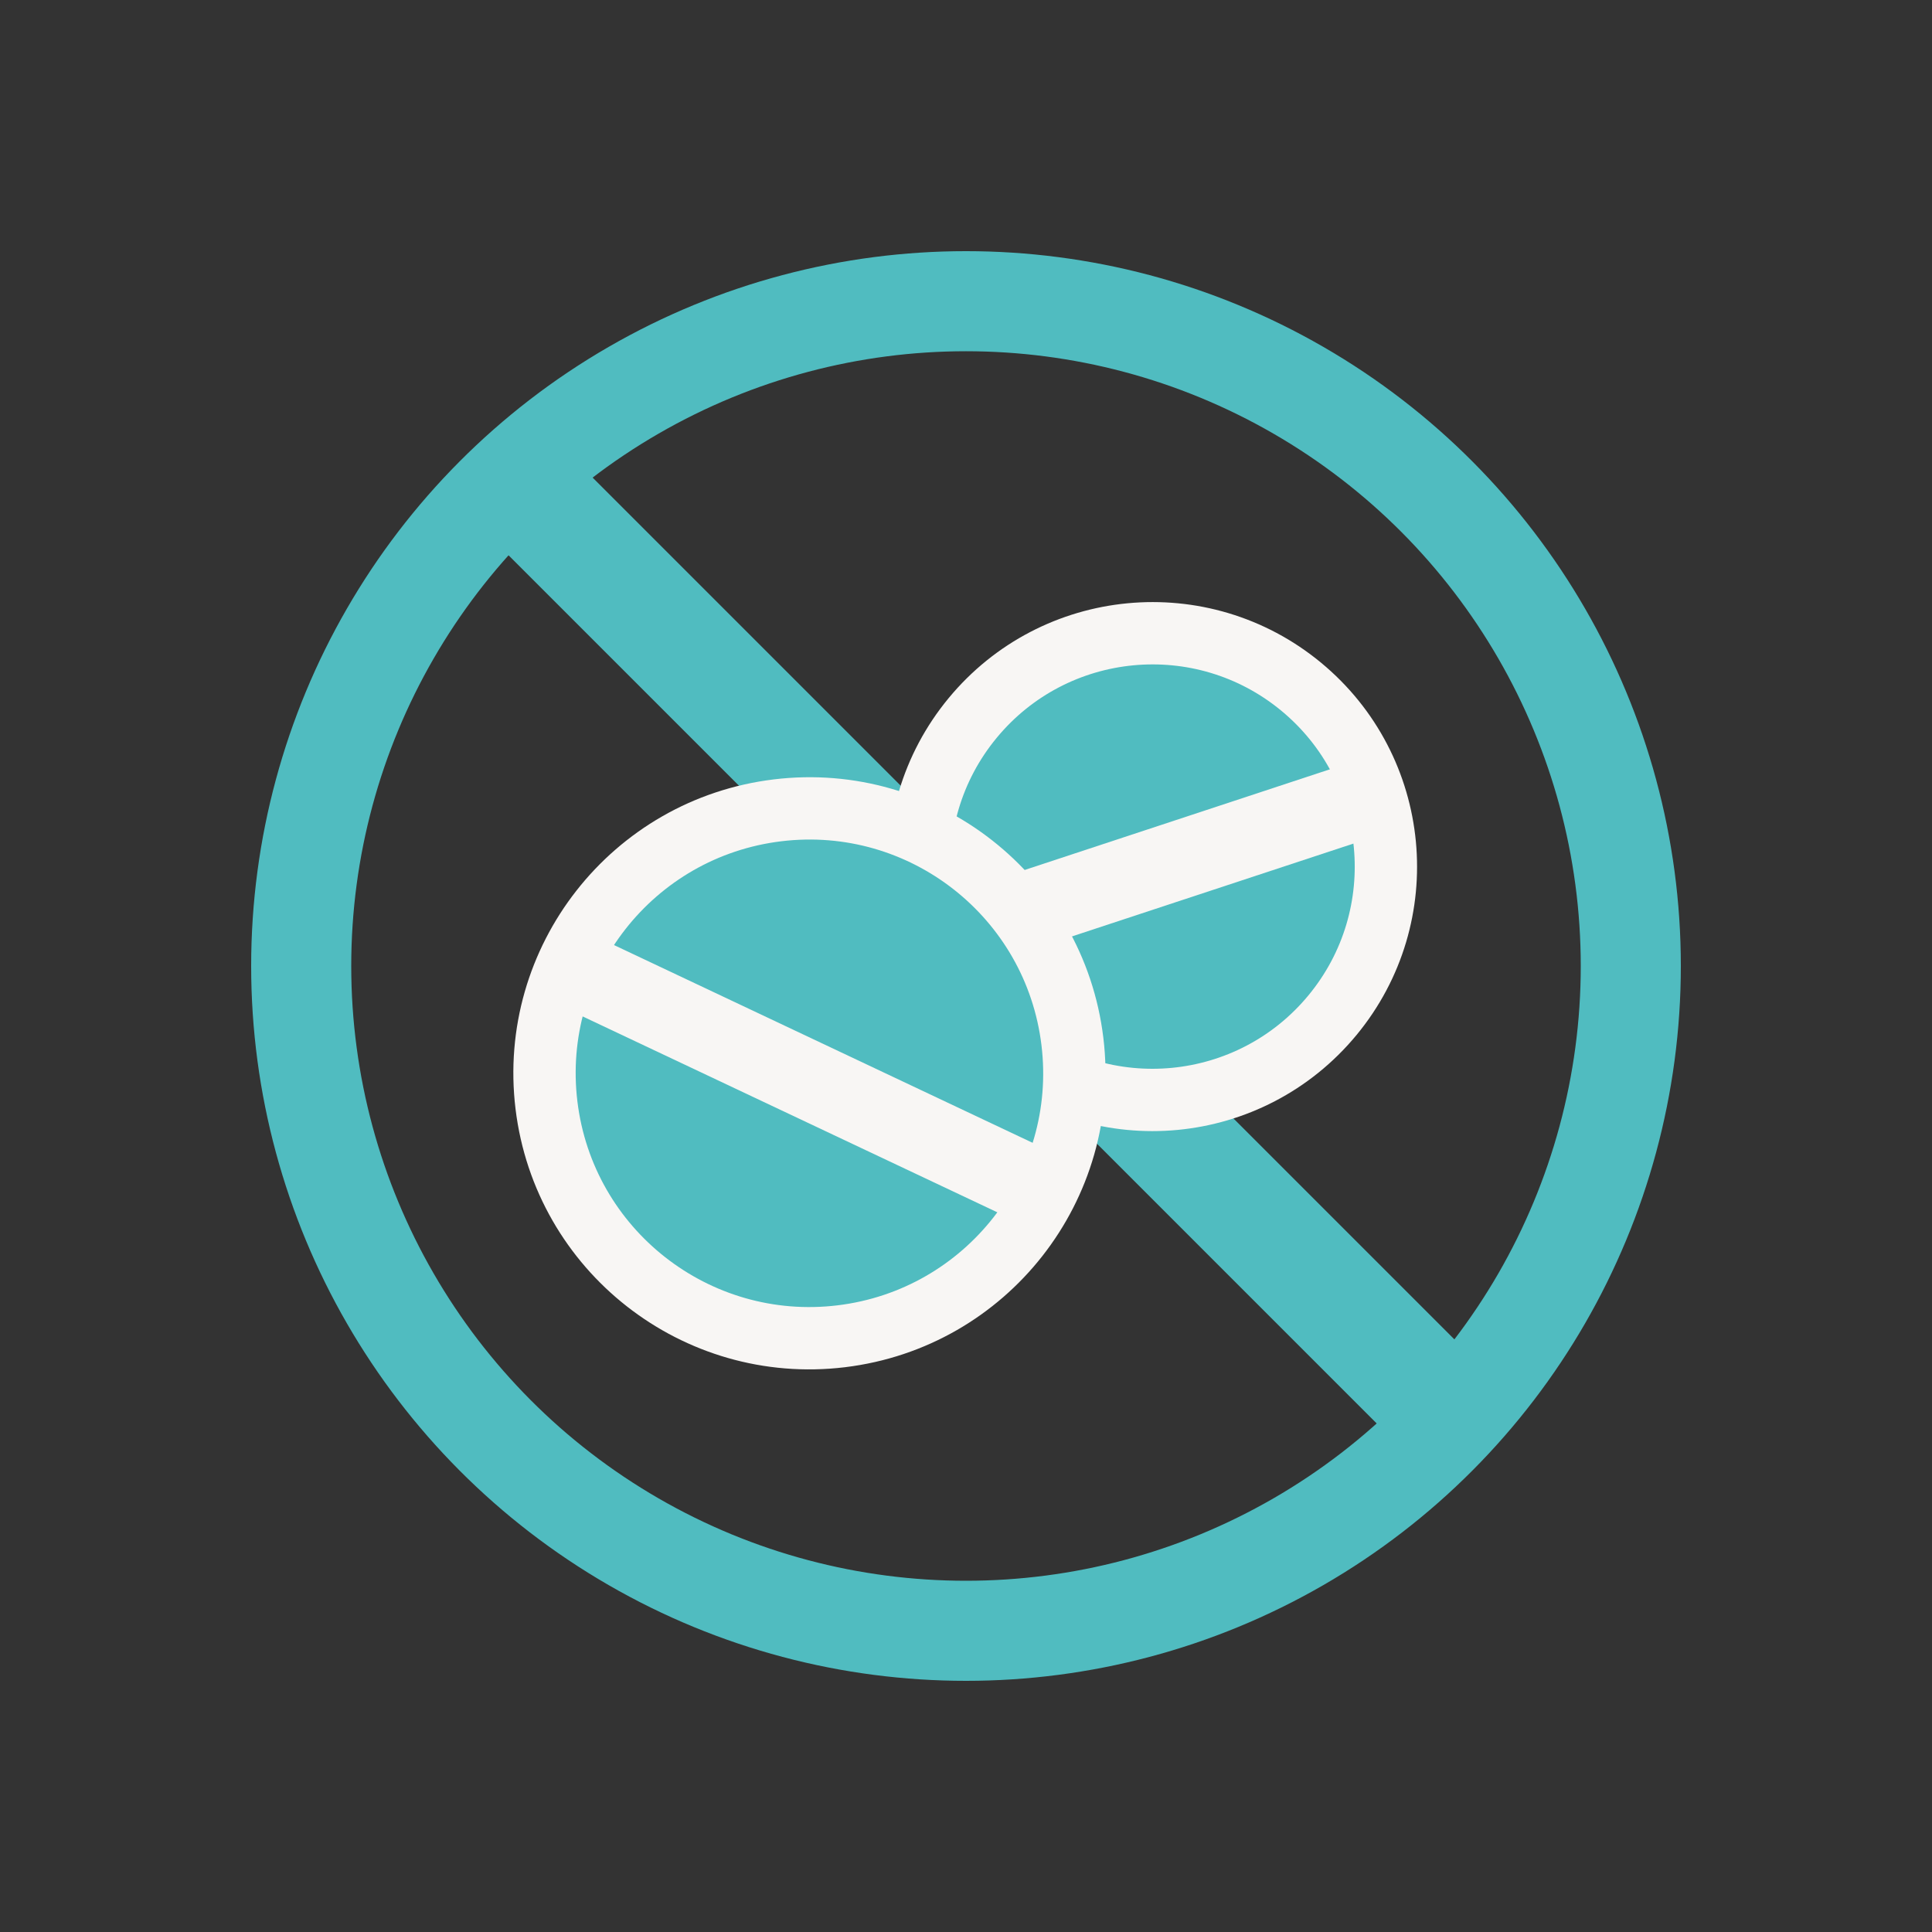
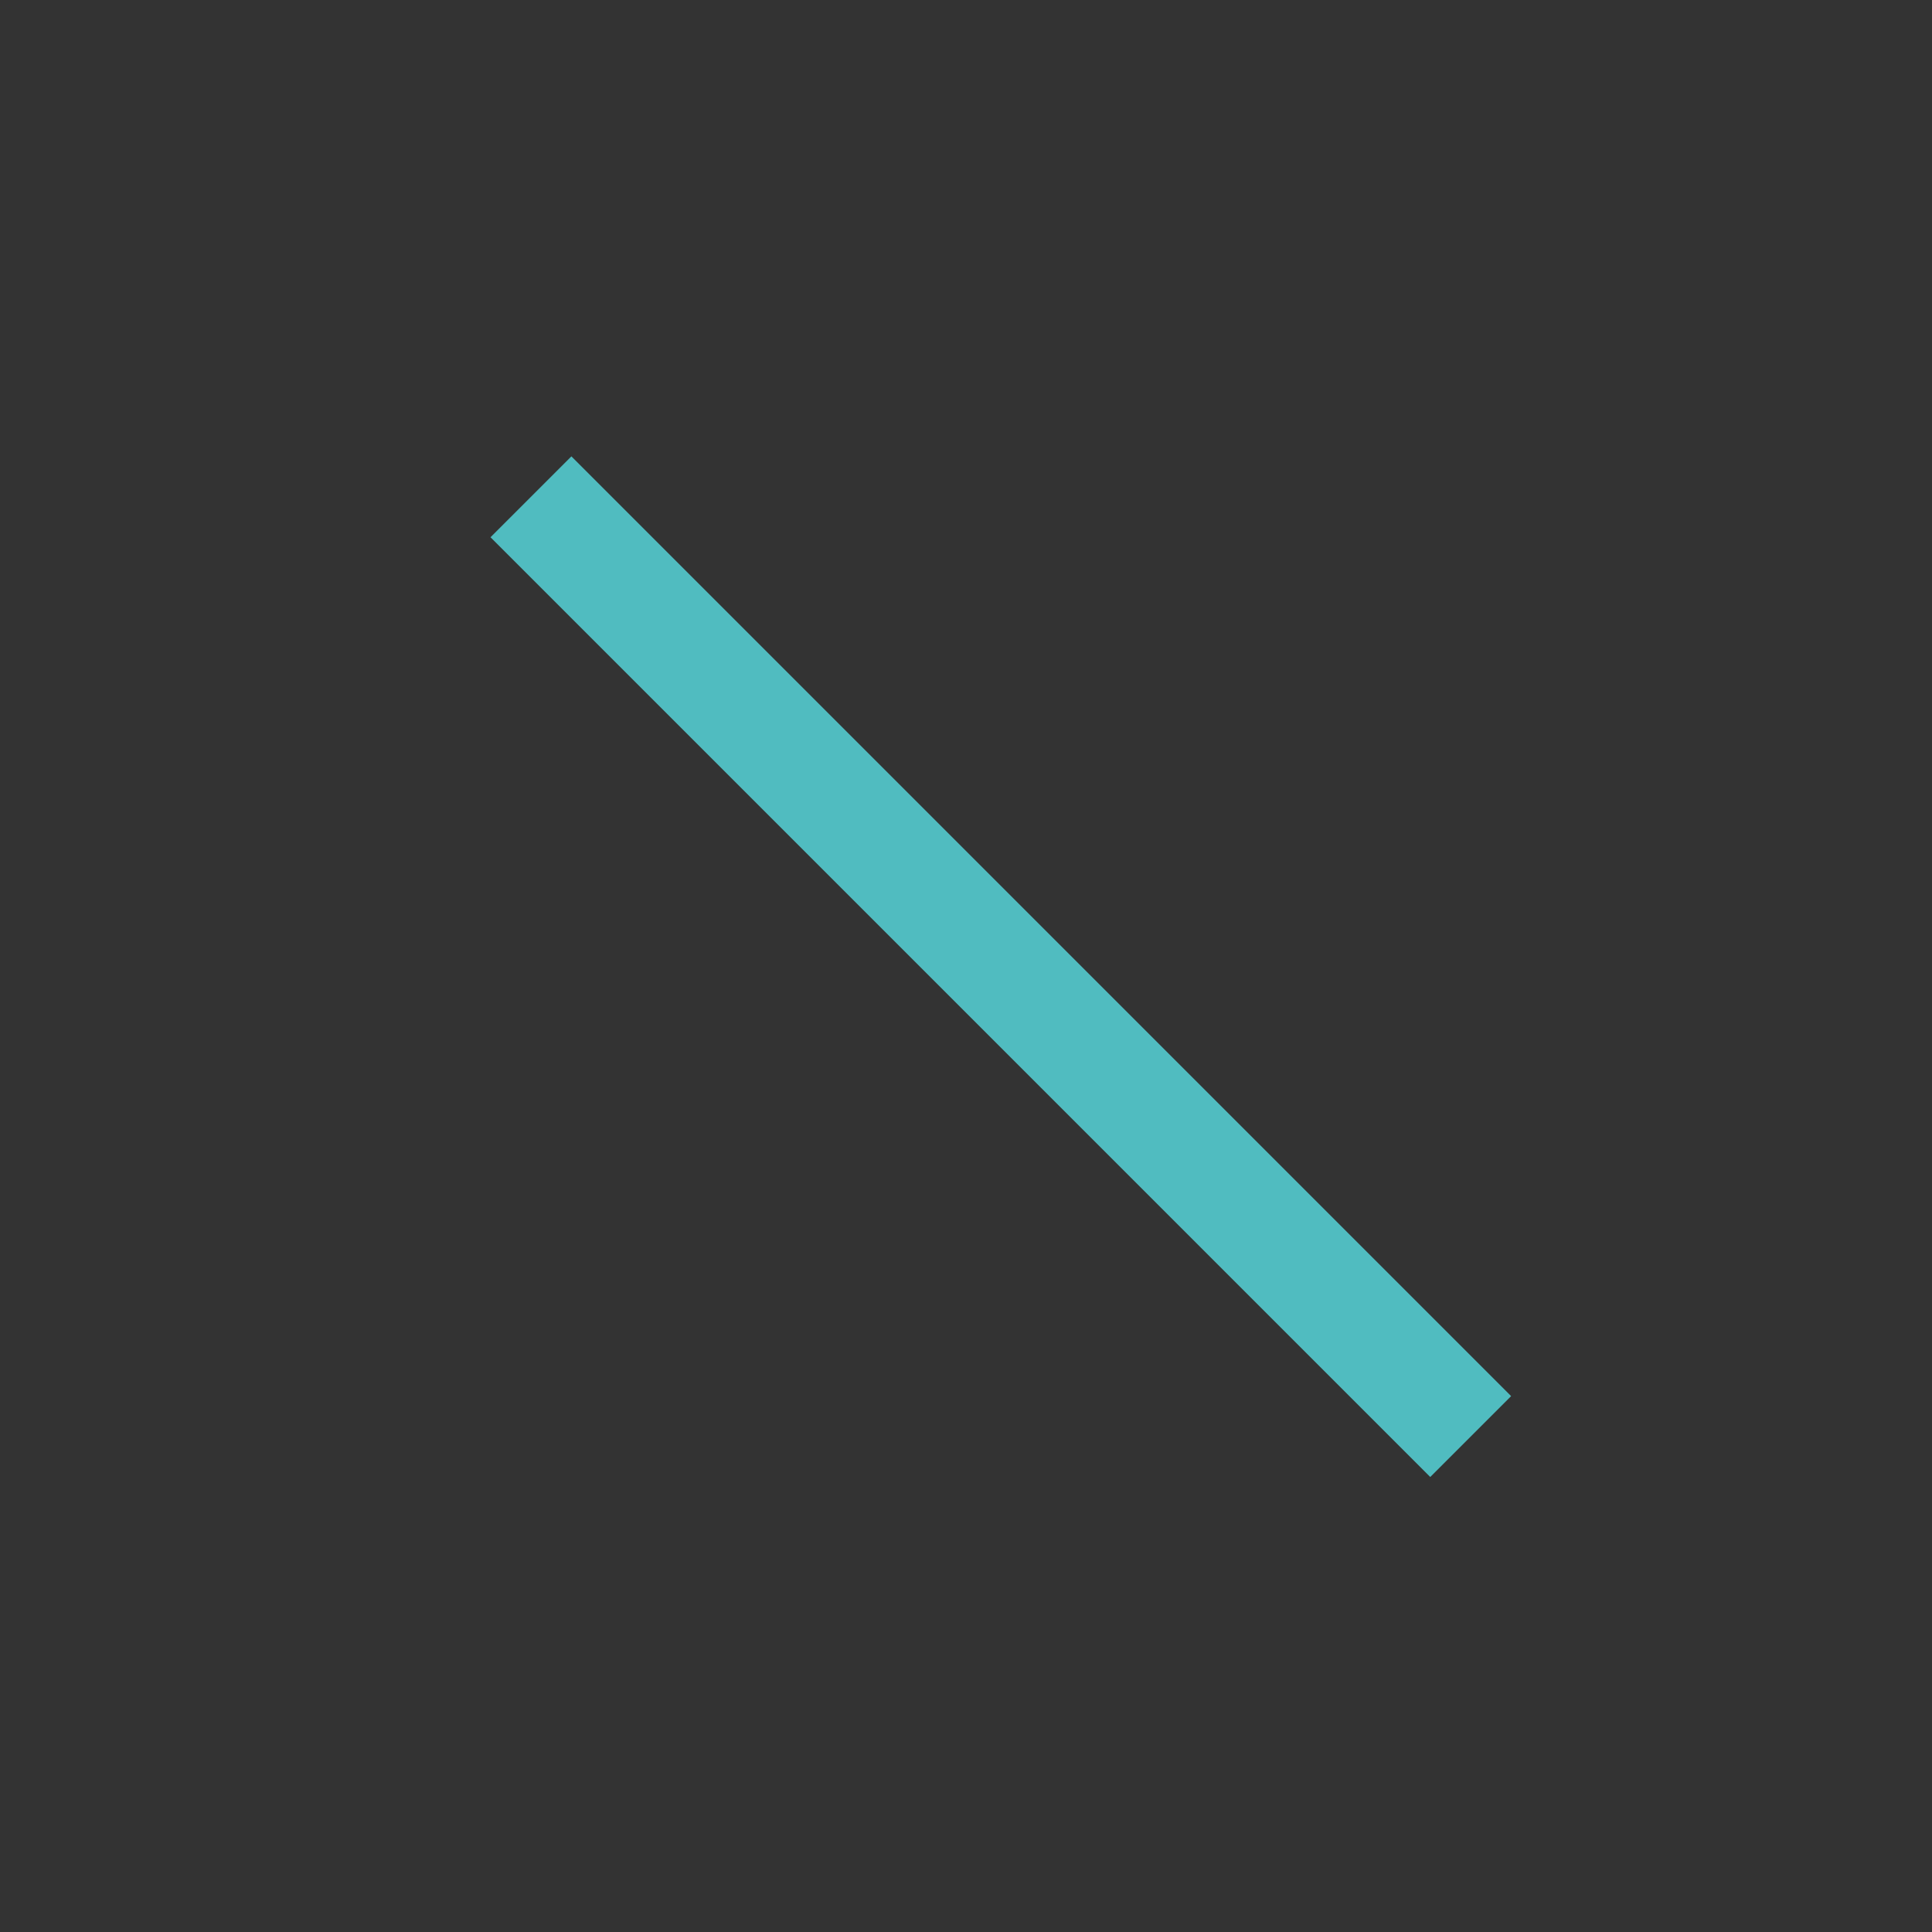
<svg xmlns="http://www.w3.org/2000/svg" fill="none" viewBox="0 0 100 100" height="100" width="100">
  <rect x="0" y="0" width="100" height="100" fill="#333333" stroke="none" />
  <line stroke-width="5.92" stroke="#50BCC0" y2="74.356" x2="76.122" y1="25.715" x1="27.482" />
-   <circle stroke-width="3.226" stroke="#F8F6F4" fill="#50BCC0" transform="rotate(-50.448 59.656 44.855)" r="12.078" cy="44.855" cx="59.656" />
-   <line stroke-width="4.033" stroke="#F8F6F4" y2="41.408" x2="70.455" y1="48.609" x1="48.62" />
-   <circle stroke-width="5.18" stroke="#50BCC0" r="34.41" cy="50" cx="50" />
-   <circle stroke-width="3.226" stroke="#F8F6F4" fill="#50BCC0" transform="rotate(-6.911 41.896 55.554)" r="13.711" cy="55.554" cx="41.896" />
-   <line stroke-width="4.033" stroke="#F8F6F4" y2="61.374" x2="53.431" y1="50.383" x1="30.164" />
</svg>